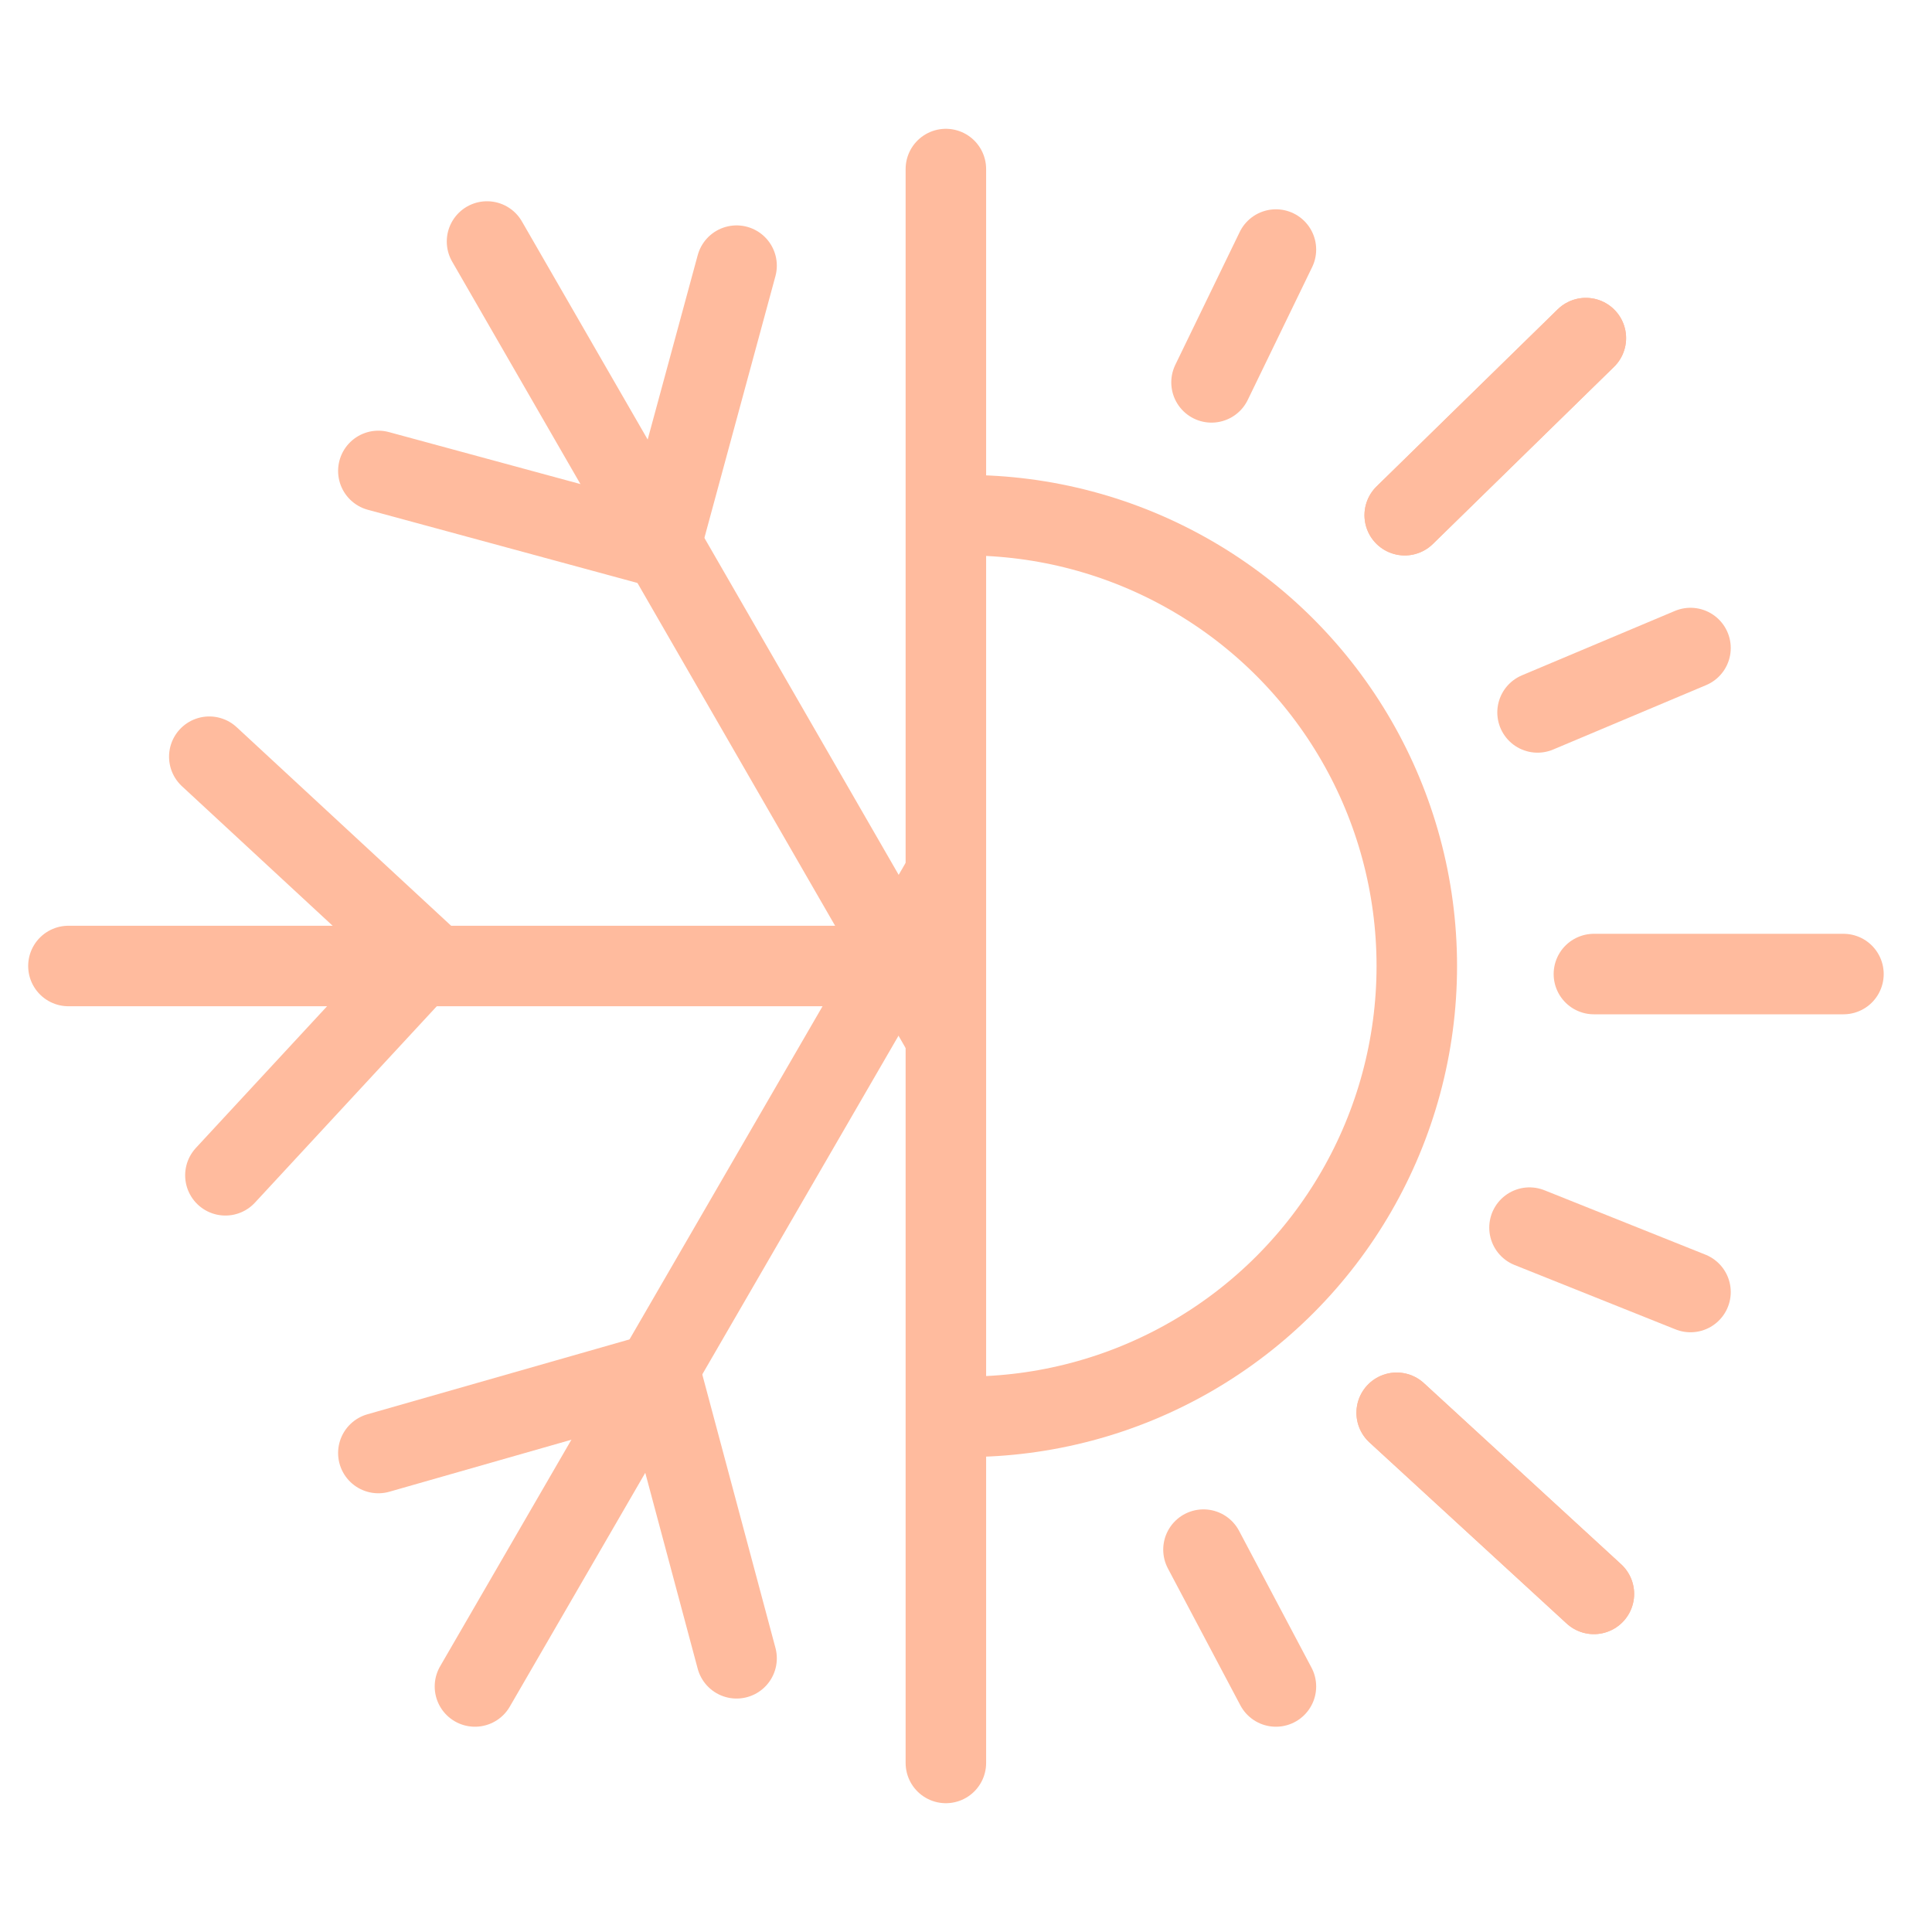
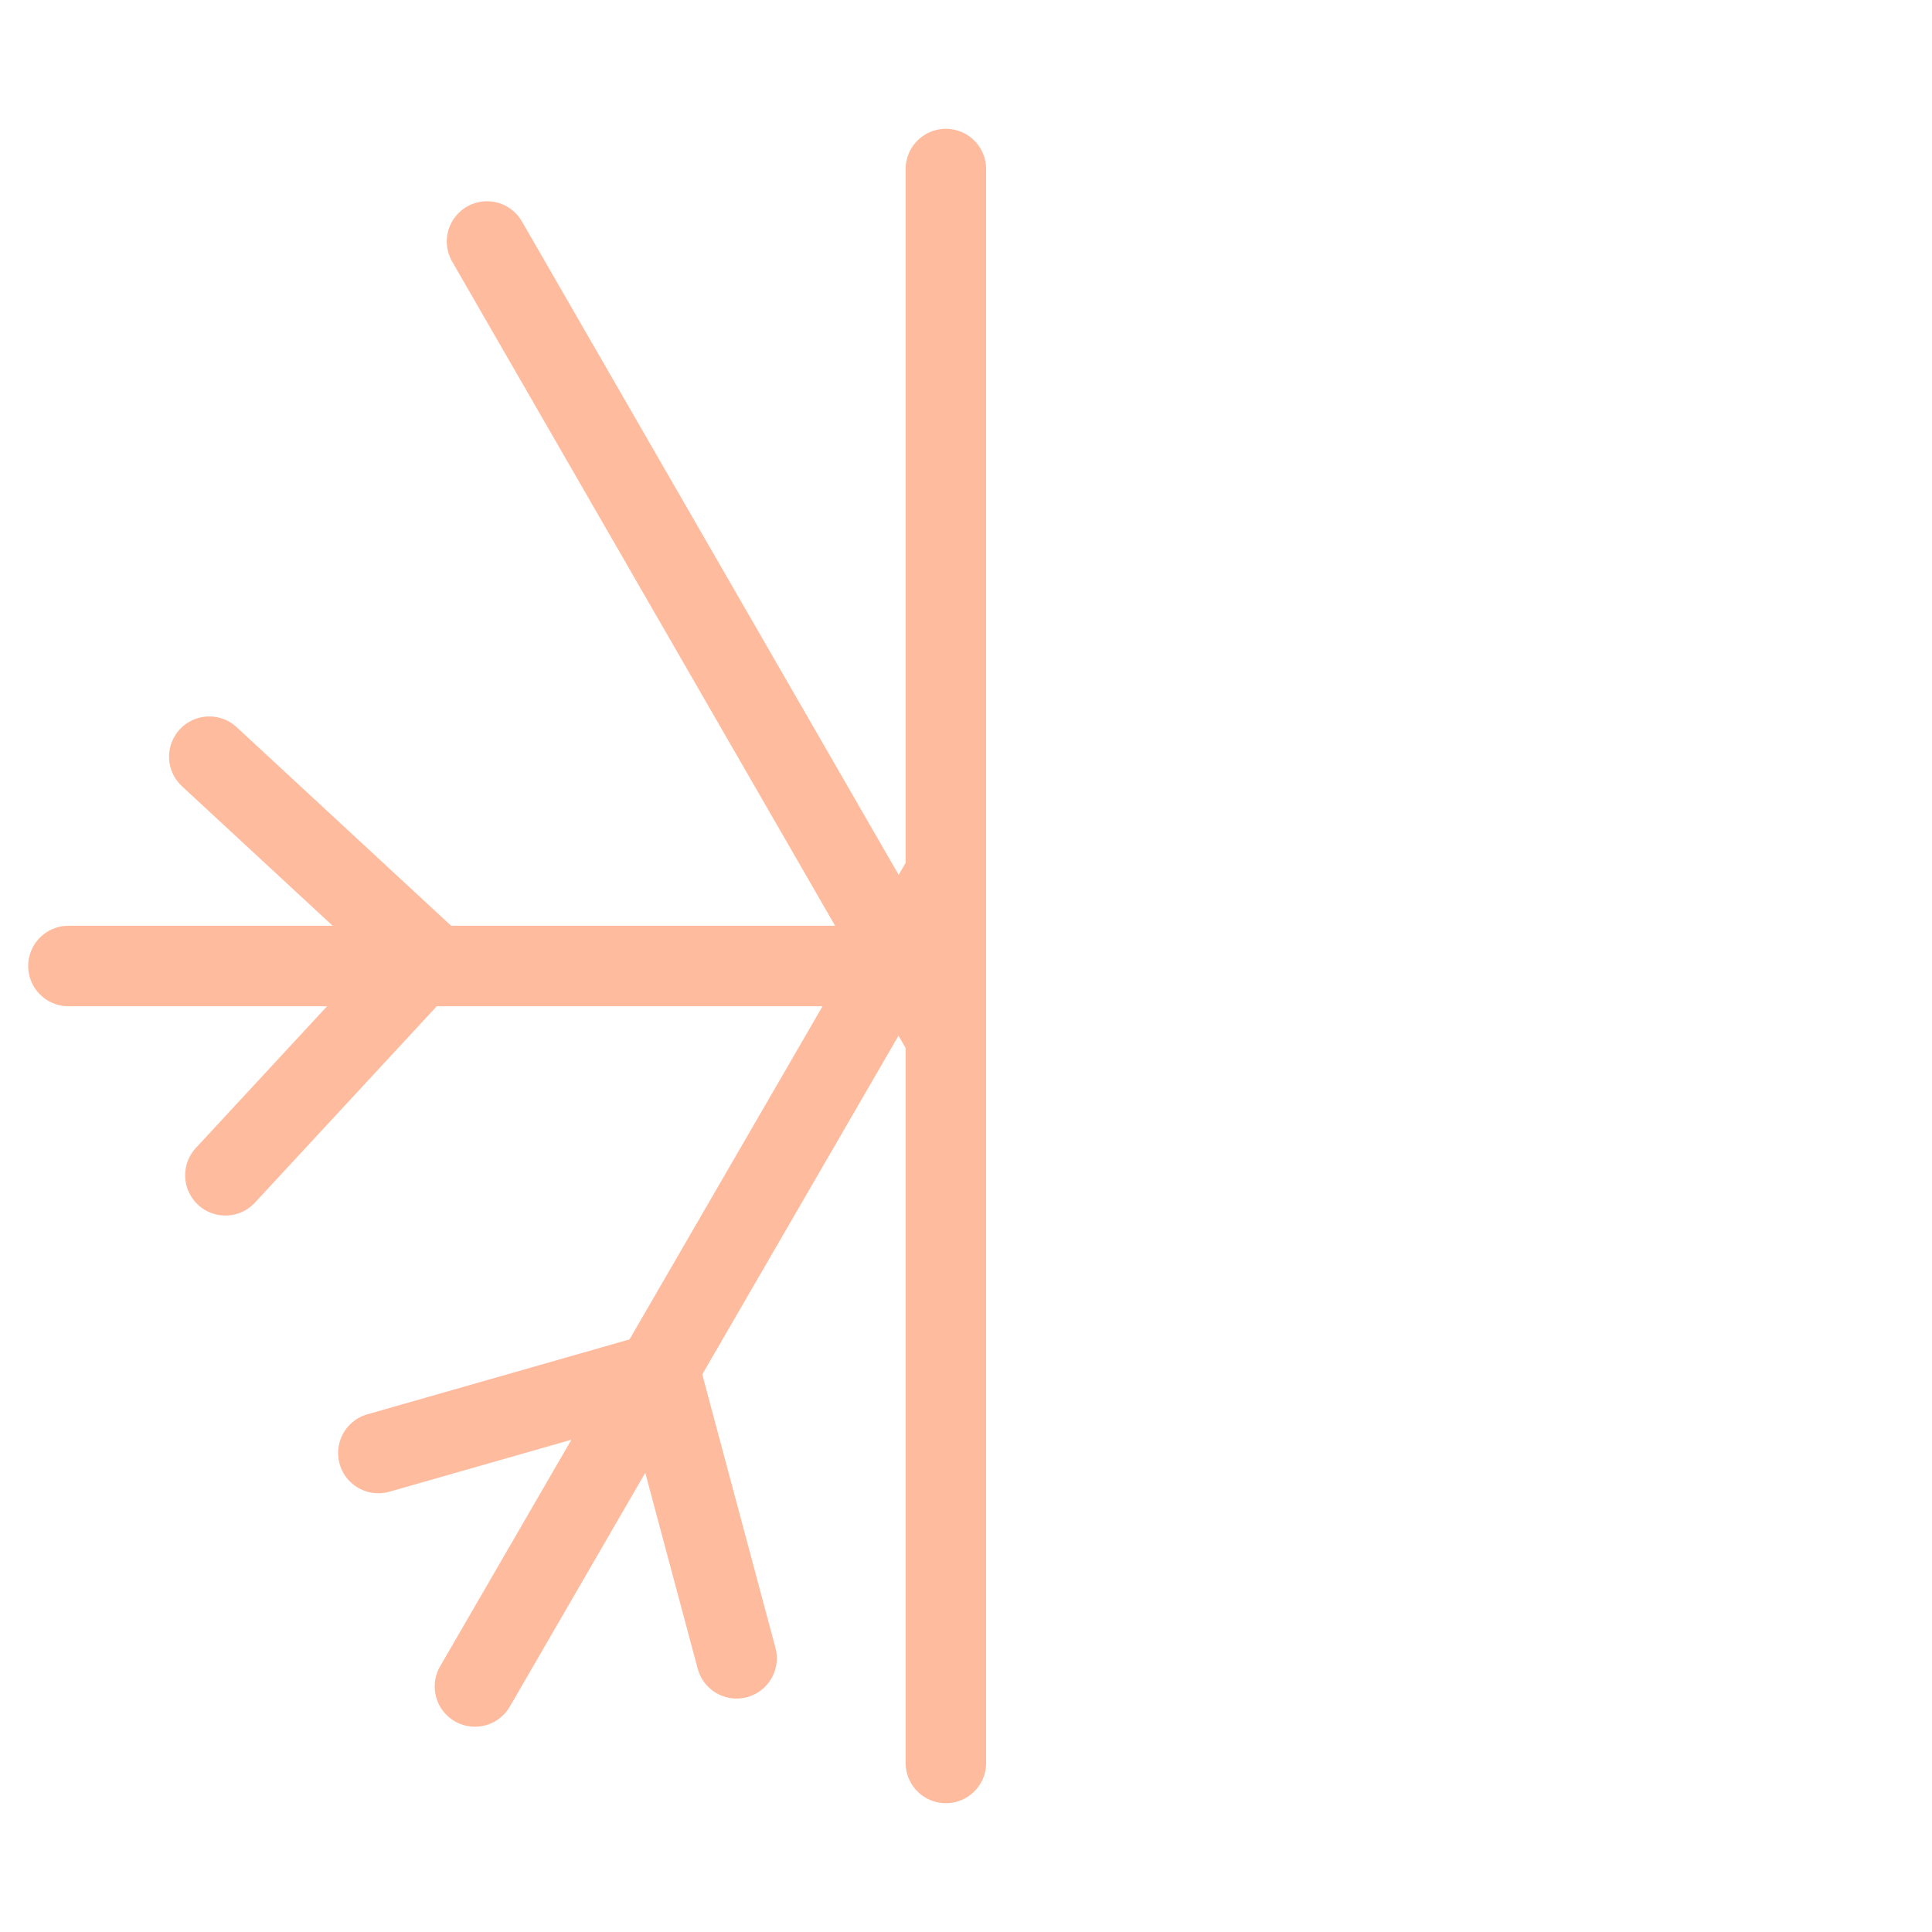
<svg xmlns="http://www.w3.org/2000/svg" xmlns:xlink="http://www.w3.org/1999/xlink" version="1.1" id="_Слой_1" x="0px" y="0px" viewBox="0 0 48 48" style="enable-background:new 0 0 48 48;" xml:space="preserve">
  <style type="text/css">
	.st0{fill-rule:evenodd;clip-rule:evenodd;fill:#FFD25F;}
	.st1{clip-path:url(#SVGID_00000097458227590849668730000003512411782934610585_);}
	.st2{fill:none;stroke:#FFBB9E;stroke-width:2;stroke-linecap:round;stroke-linejoin:round;stroke-miterlimit:10;}
	.st3{clip-path:url(#SVGID_00000164498304212573293780000015065088310936638886_);}
</style>
-   <path class="st0" d="M567.9,4112.3c0-0.6,0.4-1,1-1s1,0.4,1,1v4c0,0.6-0.4,1-1,1s-1-0.4-1-1V4112.3z M556.9,4107.3c-0.6,0-1,0.4-1,1  v8c0,0.6,0.4,1,1,1s1-0.4,1-1v-8C557.9,4107.7,557.4,4107.3,556.9,4107.3 M562.9,4101.3c-0.6,0-1,0.4-1,1v14c0,0.6,0.4,1,1,1  s1-0.4,1-1v-14C563.9,4101.7,563.4,4101.3,562.9,4101.3 M578.3,4124.3c3.5-3.8,5.6-8.9,5.6-14.5c0-11.9-9.6-21.5-21.5-21.5  s-21.5,9.6-21.5,21.5s9.6,21.5,21.5,21.5c5.6,0,10.7-2.1,14.5-5.6l8.3,8.3c0.4,0.4,1,0.4,1.4,0s0.4-1,0-1.4L578.3,4124.3z   M562.4,4129.3c10.8,0,19.5-8.7,19.5-19.5s-8.7-19.5-19.5-19.5s-19.5,8.7-19.5,19.5S551.6,4129.3,562.4,4129.3" />
+   <path class="st0" d="M567.9,4112.3c0-0.6,0.4-1,1-1s1,0.4,1,1v4c0,0.6-0.4,1-1,1s-1-0.4-1-1V4112.3z M556.9,4107.3c-0.6,0-1,0.4-1,1  c0,0.6,0.4,1,1,1s1-0.4,1-1v-8C557.9,4107.7,557.4,4107.3,556.9,4107.3 M562.9,4101.3c-0.6,0-1,0.4-1,1v14c0,0.6,0.4,1,1,1  s1-0.4,1-1v-14C563.9,4101.7,563.4,4101.3,562.9,4101.3 M578.3,4124.3c3.5-3.8,5.6-8.9,5.6-14.5c0-11.9-9.6-21.5-21.5-21.5  s-21.5,9.6-21.5,21.5s9.6,21.5,21.5,21.5c5.6,0,10.7-2.1,14.5-5.6l8.3,8.3c0.4,0.4,1,0.4,1.4,0s0.4-1,0-1.4L578.3,4124.3z   M562.4,4129.3c10.8,0,19.5-8.7,19.5-19.5s-8.7-19.5-19.5-19.5s-19.5,8.7-19.5,19.5S551.6,4129.3,562.4,4129.3" />
  <g>
    <defs>
      <rect id="SVGID_1_" x="-7.7" y="12.4" transform="matrix(4.494988e-11 -1 1 4.494988e-11 -11.932 36.068)" width="39.5" height="23.2" />
    </defs>
    <clipPath id="SVGID_00000139277295132791276890000008736930166725313942_">
      <use xlink:href="#SVGID_1_" style="overflow:visible;" />
    </clipPath>
    <g style="clip-path:url(#SVGID_00000139277295132791276890000008736930166725313942_);">
      <line class="st2" x1="1.7" y1="24" x2="28.4" y2="24" />
      <line class="st2" x1="11.8" y1="41.9" x2="32.6" y2="6" />
      <polyline class="st2" points="35.3,11.7 28.3,13.6 26.3,6.6   " />
      <polyline class="st2" points="9.4,36.1 16.4,34.1 18.3,41.2   " />
      <polyline class="st2" points="5.2,18.8 10.6,23.8 5.6,29.2   " />
      <g>
        <line class="st2" x1="32.8" y1="41.9" x2="12.1" y2="6" />
-         <polyline class="st2" points="9.4,11.7 16.4,13.6 18.3,6.6    " />
        <polyline class="st2" points="35.3,36.1 28.3,34.1 26.3,41.2    " />
      </g>
    </g>
  </g>
  <line class="st2" x1="23.5" y1="43.8" x2="23.5" y2="4.2" />
  <g>
    <defs>
-       <rect id="SVGID_00000003825540870102510670000002082970154912449977_" x="22.9" y="-2.7" width="29.8" height="53.5" />
-     </defs>
+       </defs>
    <clipPath id="SVGID_00000072277460711077633280000014565971480032258191_">
      <use xlink:href="#SVGID_00000003825540870102510670000002082970154912449977_" style="overflow:visible;" />
    </clipPath>
    <g style="clip-path:url(#SVGID_00000072277460711077633280000014565971480032258191_);">
      <circle class="st2" cx="24" cy="24" r="11.2" />
      <line class="st2" x1="1.7" y1="24.2" x2="5.8" y2="24.2" />
      <line class="st2" x1="39.6" y1="24.2" x2="45.8" y2="24.2" />
      <line class="st2" x1="34.9" y1="12.8" x2="39.4" y2="8.4" />
      <line class="st2" x1="8.4" y1="39.4" x2="9.5" y2="38.2" />
-       <line class="st2" x1="34.7" y1="35.1" x2="39.6" y2="39.6" />
      <line class="st2" x1="34.9" y1="12.8" x2="39.4" y2="8.4" />
      <line class="st2" x1="34.7" y1="35.1" x2="39.6" y2="39.6" />
      <line class="st2" x1="30.1" y1="9.5" x2="31.7" y2="6.2" />
      <line class="st2" x1="38" y1="30.5" x2="42" y2="32.1" />
-       <line class="st2" x1="38.2" y1="17.7" x2="42" y2="16.1" />
      <line class="st2" x1="29.9" y1="38.5" x2="31.7" y2="41.9" />
      <line class="st2" x1="8.4" y1="8.5" x2="9.6" y2="9.7" />
    </g>
  </g>
</svg>